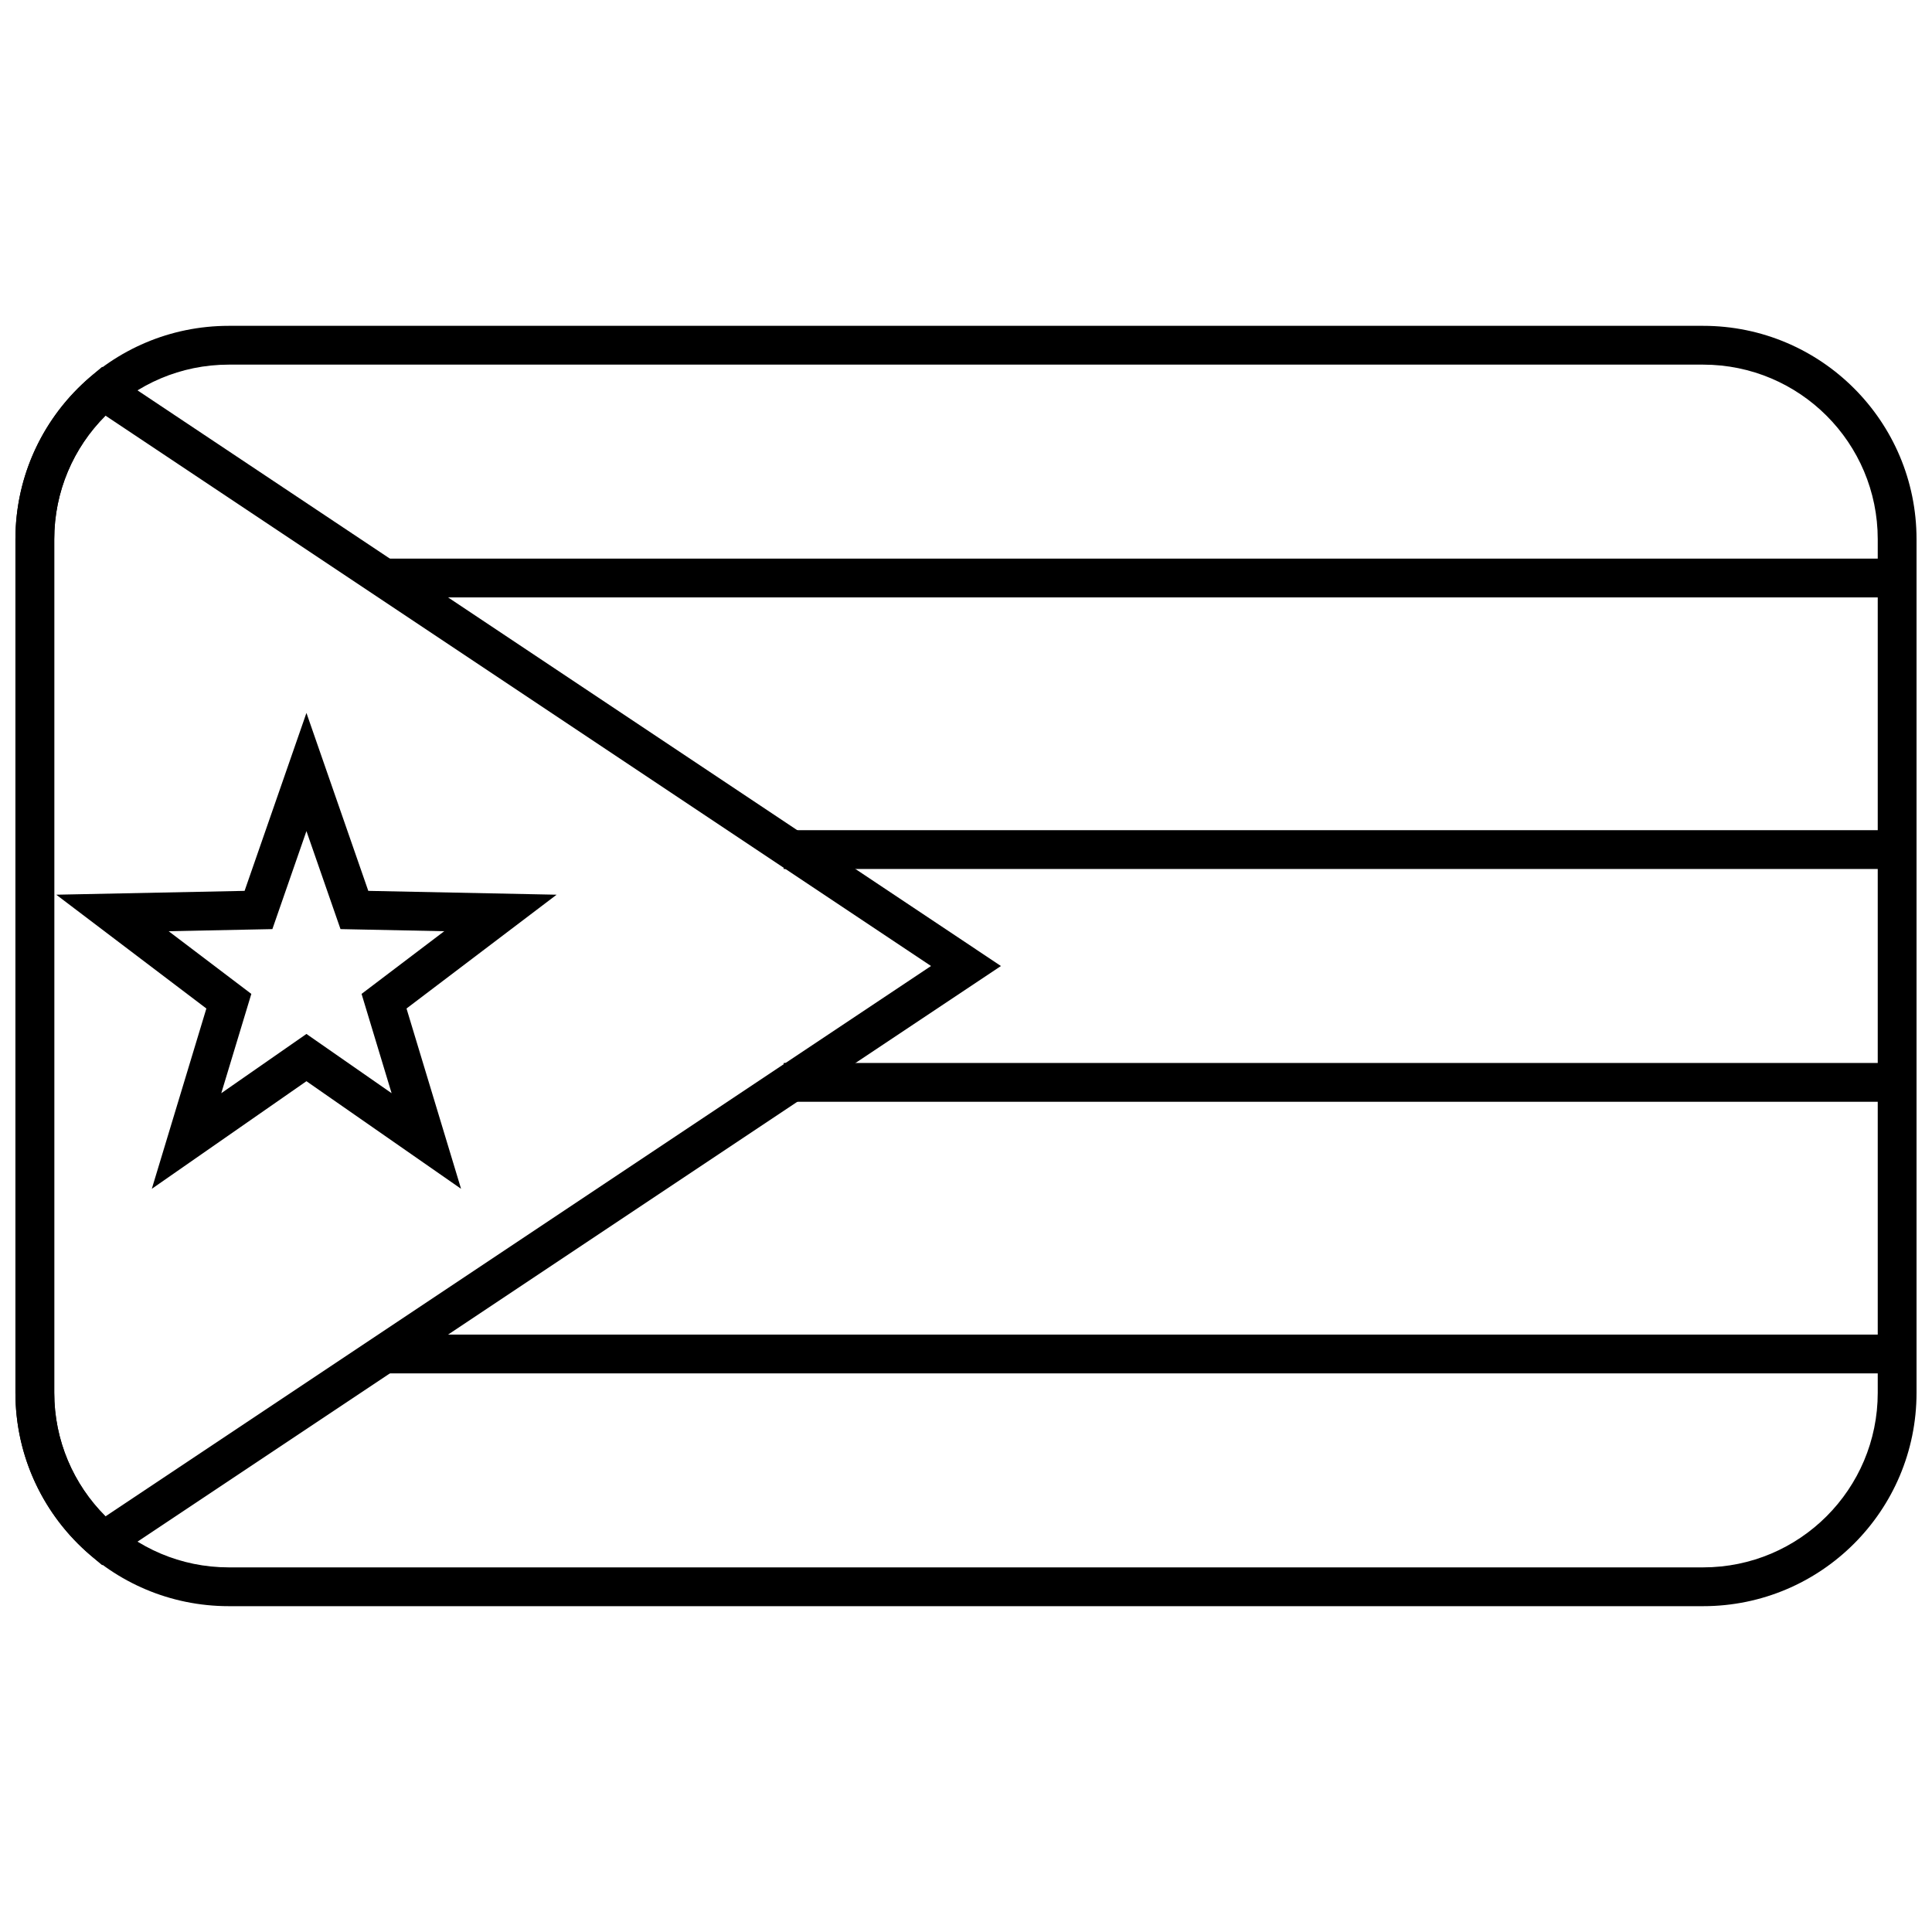
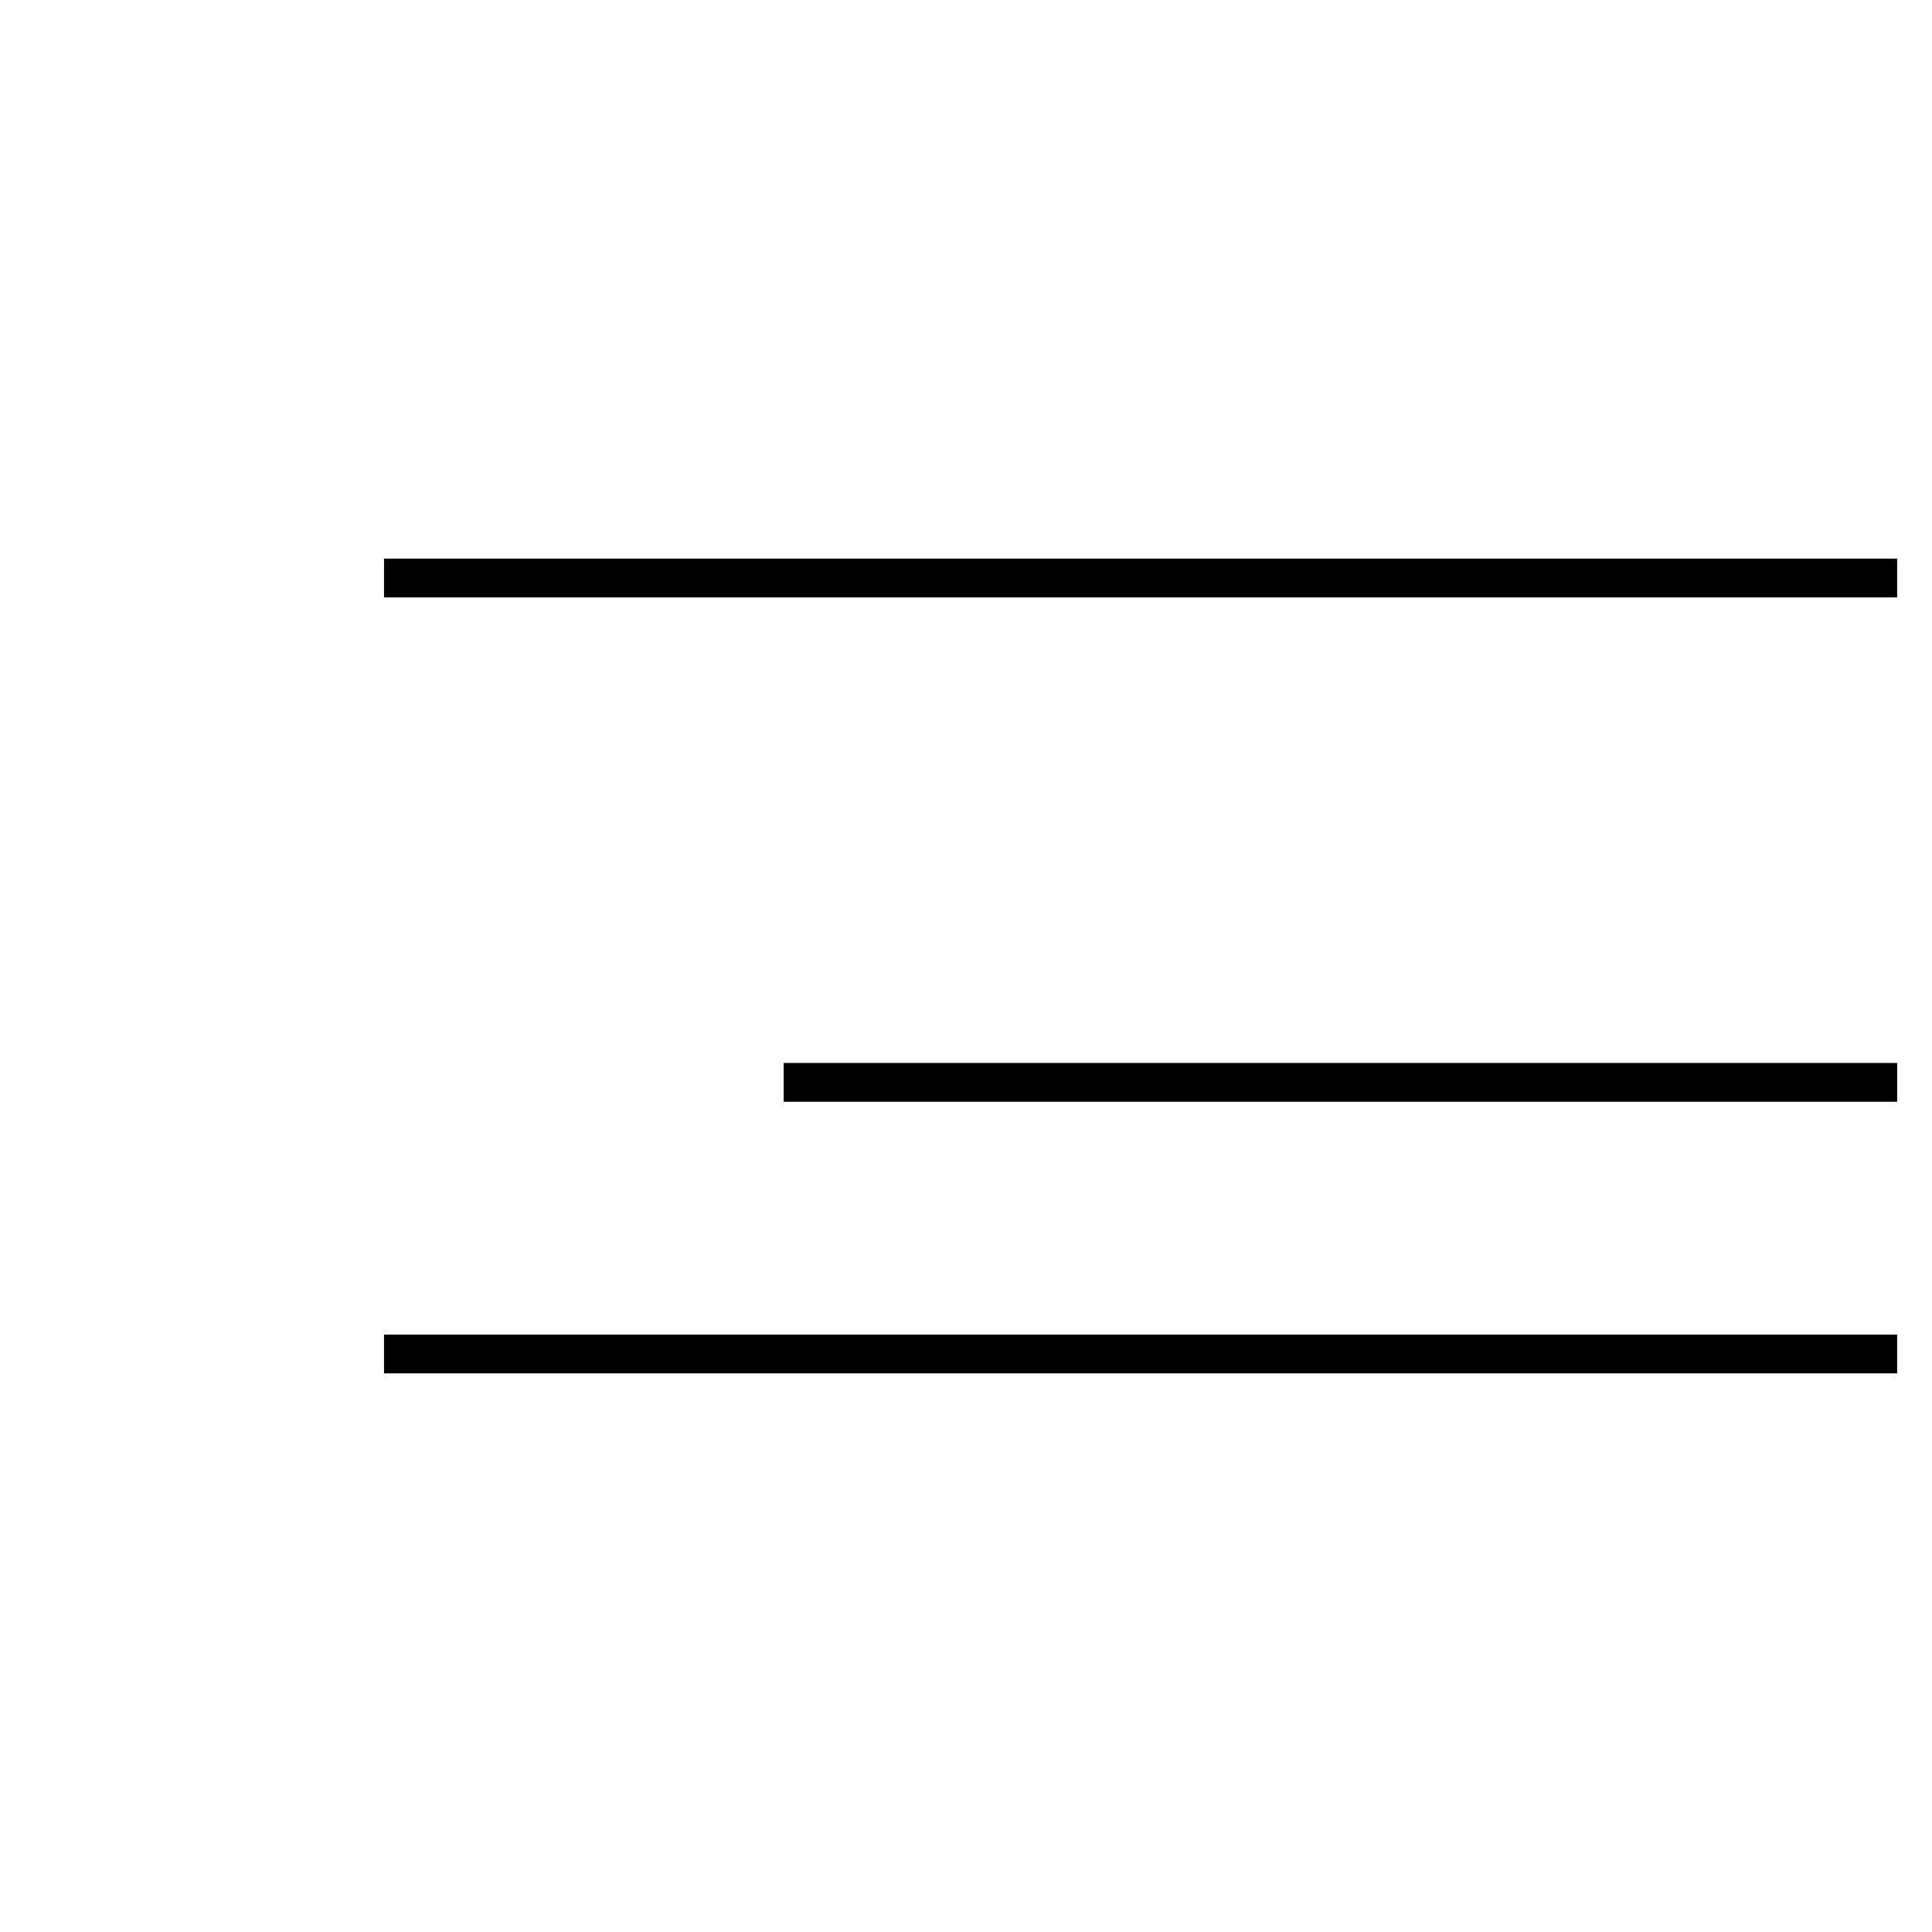
<svg xmlns="http://www.w3.org/2000/svg" width="800px" height="800px" version="1.1" viewBox="144 144 512 512">
  <defs>
    <clipPath id="b">
      <path d="m148.09 230h503.81v340h-503.81z" />
    </clipPath>
    <clipPath id="a">
-       <path d="m148.09 241h261.91v318h-261.91z" />
-     </clipPath>
+       </clipPath>
  </defs>
  <g clip-path="url(#b)">
-     <path d="m204.64 240.63c-25.555 0-46.27 20.715-46.27 46.27v226.2c0 25.555 20.715 46.27 46.27 46.27h390.71c25.555 0 46.27-20.715 46.27-46.27v-226.2c0-25.555-20.715-46.27-46.27-46.27zm0-10.281h390.71c31.234 0 56.551 25.32 56.551 56.551v226.2c0 31.234-25.316 56.551-56.551 56.551h-390.71c-31.234 0-56.551-25.316-56.551-56.551v-226.2c0-31.23 25.316-56.551 56.551-56.551z" />
-   </g>
+     </g>
  <g clip-path="url(#a)">
    <path d="m390.73 400-218.77-145.85c-8.609 8.586-13.582 20.258-13.582 32.75v226.2c0 12.492 4.973 24.164 13.582 32.75zm-222.6 156.29c-12.617-10.676-20.039-26.332-20.039-43.188v-226.2c0-16.855 7.422-32.512 20.039-43.188l2.953-2.5 238.18 158.79-238.18 158.79z" />
  </g>
  <path d="m245.77 302.32v-10.281h400.99v10.281z" />
  <path d="m245.77 507.96v-10.281h400.99v10.281z" />
-   <path d="m351.68 374.29v-10.281h295.09v10.281z" />
  <path d="m351.68 435.98v-10.281h295.09v10.281z" />
-   <path d="m202.64 433.71 22.57-15.703 22.57 15.703-7.961-26.316 21.91-16.613-27.492-0.559-9.027-25.973-9.027 25.973-27.488 0.559 21.91 16.613zm22.57-3.18-40.977 28.516 14.457-47.781-39.781-30.16 49.91-1.016 16.391-47.156 16.391 47.156 49.91 1.016-39.781 30.16 14.457 47.781z" />
</svg>